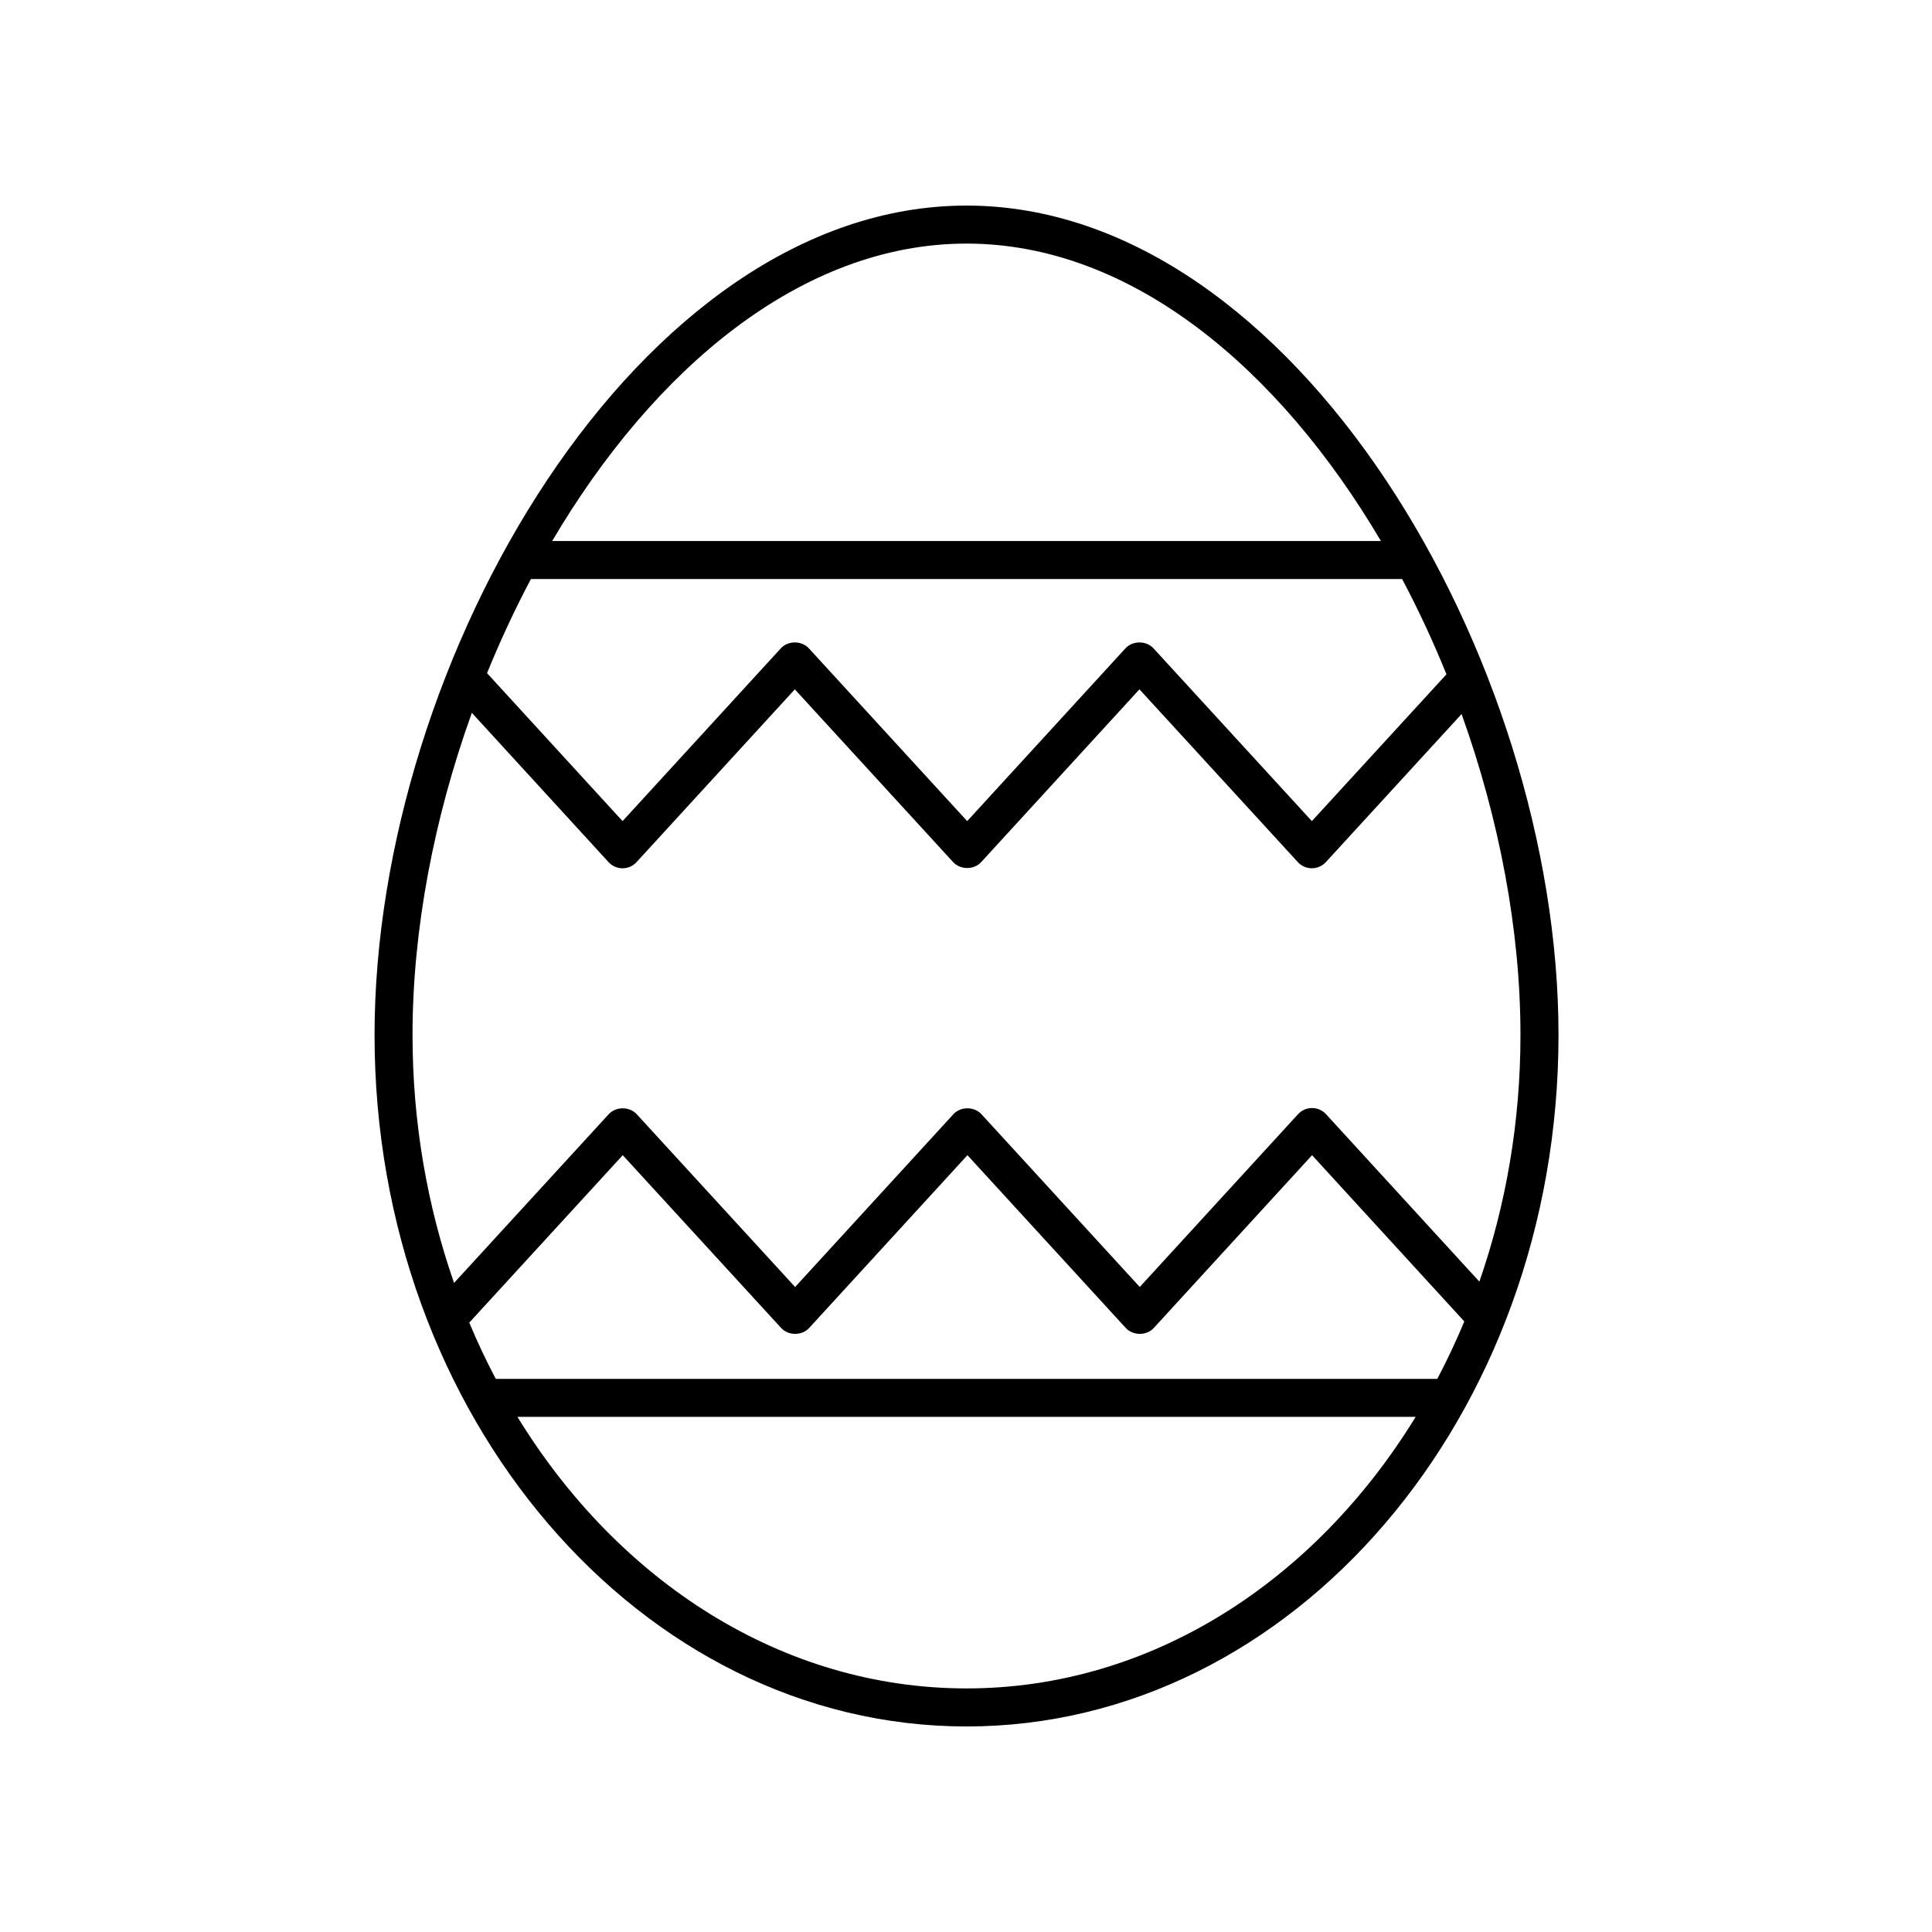
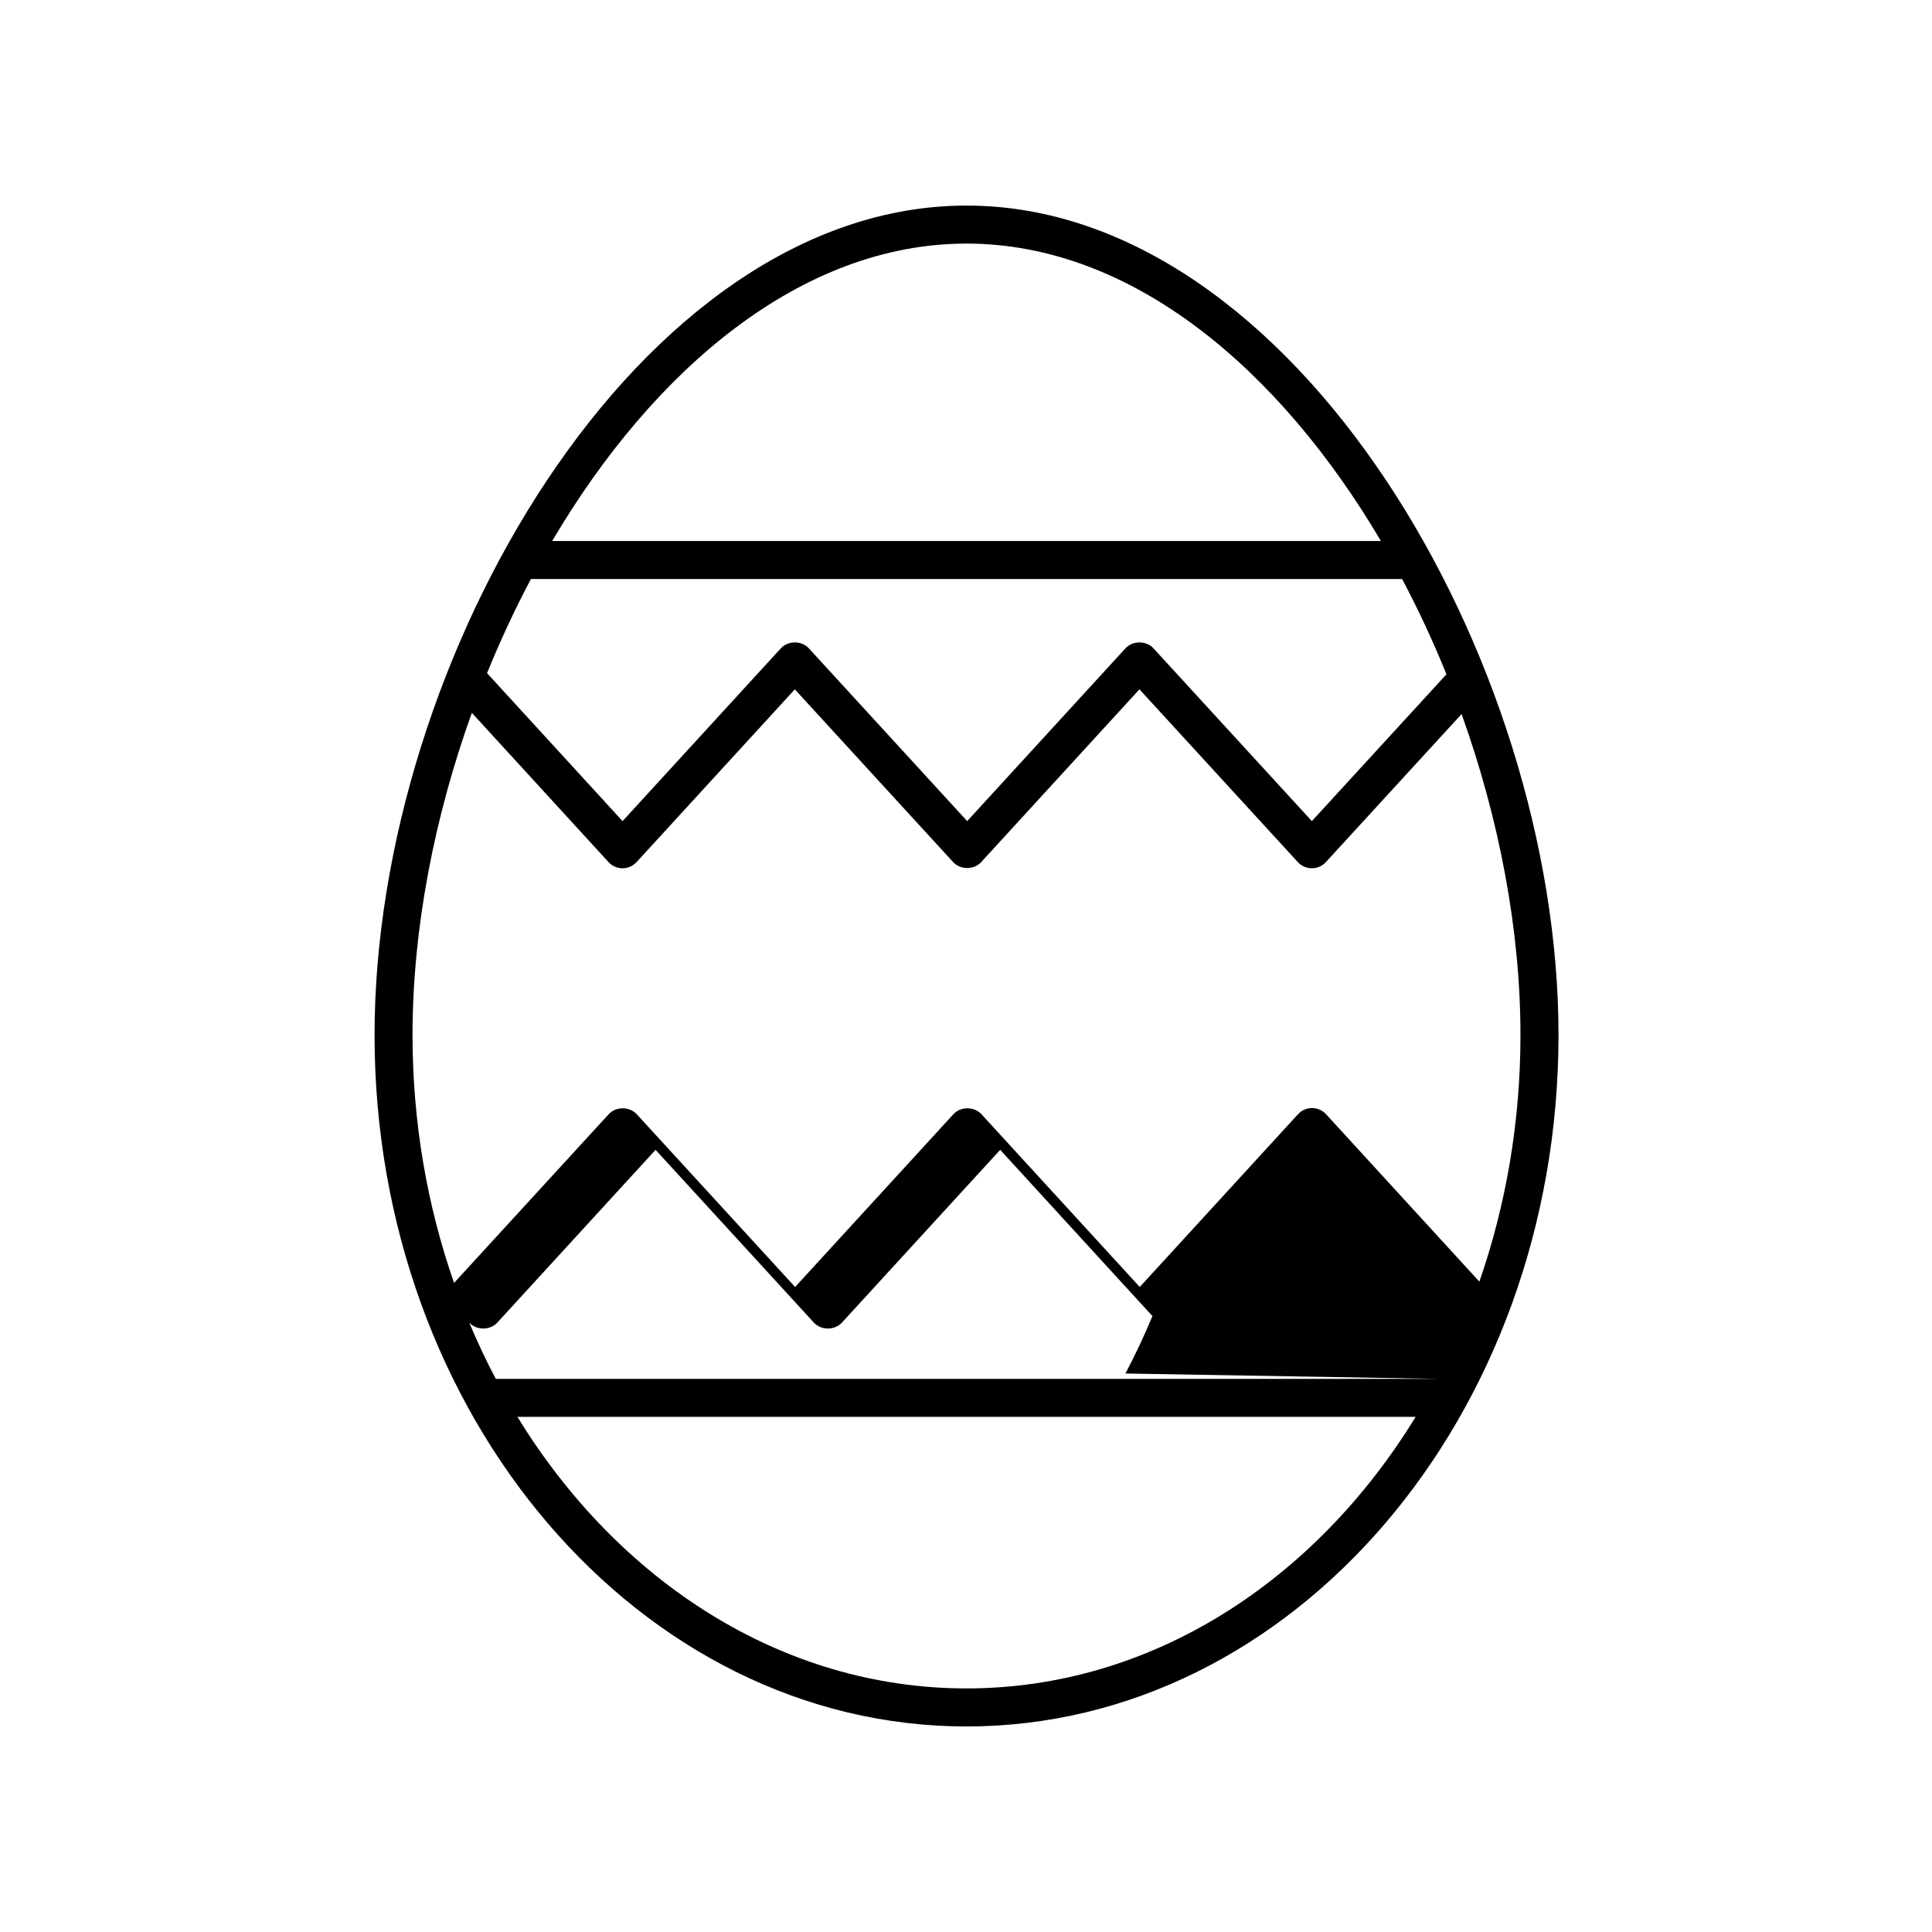
<svg xmlns="http://www.w3.org/2000/svg" fill="#000000" width="800px" height="800px" version="1.1" viewBox="144 144 512 512">
-   <path d="m400.14 198.48c-86.906 0-156.88 120.25-156.88 219.8 0 101.04 70.379 183.25 156.88 183.25 86.508 0 156.88-82.203 156.88-183.25 0.004-99.559-69.977-219.8-156.88-219.8zm0 10.074c43.789 0 82.965 33.285 109.82 78.824h-219.63c26.855-45.539 66.027-78.824 109.82-78.824zm-115.44 88.898h230.88c4.312 8.137 8.242 16.582 11.746 25.246l-35.668 38.906-41.973-45.789c-1.91-2.082-5.519-2.082-7.43 0.004l-41.941 45.785-41.957-45.789c-1.91-2.082-5.519-2.082-7.43 0.004l-41.941 45.785-35.914-39.215c3.481-8.559 7.363-16.898 11.625-24.938zm240.2 211.96h-249.52c-2.539-4.816-4.883-9.789-7.019-14.902l40.672-44.371 41.977 45.789c1.91 2.082 5.523 2.082 7.43-0.004l41.941-45.785 41.957 45.789c1.91 2.082 5.519 2.082 7.43-0.004l41.941-45.785 40.348 44.059c-2.172 5.227-4.566 10.297-7.156 15.215zm-124.76 82.035c-48.934 0-92.324-28.414-119.01-71.961h238.03c-26.691 43.547-70.078 71.961-119.02 71.961zm135.91-107.8-40.633-44.367c-0.953-1.043-2.301-1.637-3.715-1.637-1.41 0-2.762 0.594-3.715 1.637l-41.941 45.785-41.957-45.789c-1.91-2.082-5.519-2.082-7.43 0.004l-41.945 45.789-41.973-45.789c-1.91-2.082-5.519-2.082-7.43 0l-40.98 44.707c-7.078-20.273-11.008-42.453-11.008-65.707 0-27.895 5.684-57.477 15.719-85.371l36.223 39.559c0.953 1.043 2.301 1.637 3.715 1.637 1.41 0 2.762-0.594 3.715-1.637l41.941-45.785 41.957 45.789c1.91 2.082 5.519 2.082 7.43-0.004l41.941-45.789 41.973 45.789c0.953 1.039 2.301 1.633 3.715 1.633 1.41 0 2.762-0.594 3.715-1.633l35.969-39.238c9.965 27.801 15.602 57.262 15.602 85.051 0.008 23.121-3.883 45.184-10.887 65.367z" />
+   <path d="m400.14 198.48c-86.906 0-156.88 120.25-156.88 219.8 0 101.04 70.379 183.25 156.88 183.25 86.508 0 156.88-82.203 156.88-183.25 0.004-99.559-69.977-219.8-156.88-219.8zm0 10.074c43.789 0 82.965 33.285 109.82 78.824h-219.63c26.855-45.539 66.027-78.824 109.82-78.824zm-115.44 88.898h230.88c4.312 8.137 8.242 16.582 11.746 25.246l-35.668 38.906-41.973-45.789c-1.91-2.082-5.519-2.082-7.43 0.004l-41.941 45.785-41.957-45.789c-1.91-2.082-5.519-2.082-7.43 0.004l-41.941 45.785-35.914-39.215c3.481-8.559 7.363-16.898 11.625-24.938zm240.2 211.96h-249.52c-2.539-4.816-4.883-9.789-7.019-14.902c1.91 2.082 5.523 2.082 7.43-0.004l41.941-45.785 41.957 45.789c1.91 2.082 5.519 2.082 7.43-0.004l41.941-45.785 40.348 44.059c-2.172 5.227-4.566 10.297-7.156 15.215zm-124.76 82.035c-48.934 0-92.324-28.414-119.01-71.961h238.03c-26.691 43.547-70.078 71.961-119.02 71.961zm135.91-107.8-40.633-44.367c-0.953-1.043-2.301-1.637-3.715-1.637-1.41 0-2.762 0.594-3.715 1.637l-41.941 45.785-41.957-45.789c-1.91-2.082-5.519-2.082-7.43 0.004l-41.945 45.789-41.973-45.789c-1.91-2.082-5.519-2.082-7.43 0l-40.98 44.707c-7.078-20.273-11.008-42.453-11.008-65.707 0-27.895 5.684-57.477 15.719-85.371l36.223 39.559c0.953 1.043 2.301 1.637 3.715 1.637 1.41 0 2.762-0.594 3.715-1.637l41.941-45.785 41.957 45.789c1.91 2.082 5.519 2.082 7.43-0.004l41.941-45.789 41.973 45.789c0.953 1.039 2.301 1.633 3.715 1.633 1.41 0 2.762-0.594 3.715-1.633l35.969-39.238c9.965 27.801 15.602 57.262 15.602 85.051 0.008 23.121-3.883 45.184-10.887 65.367z" />
</svg>